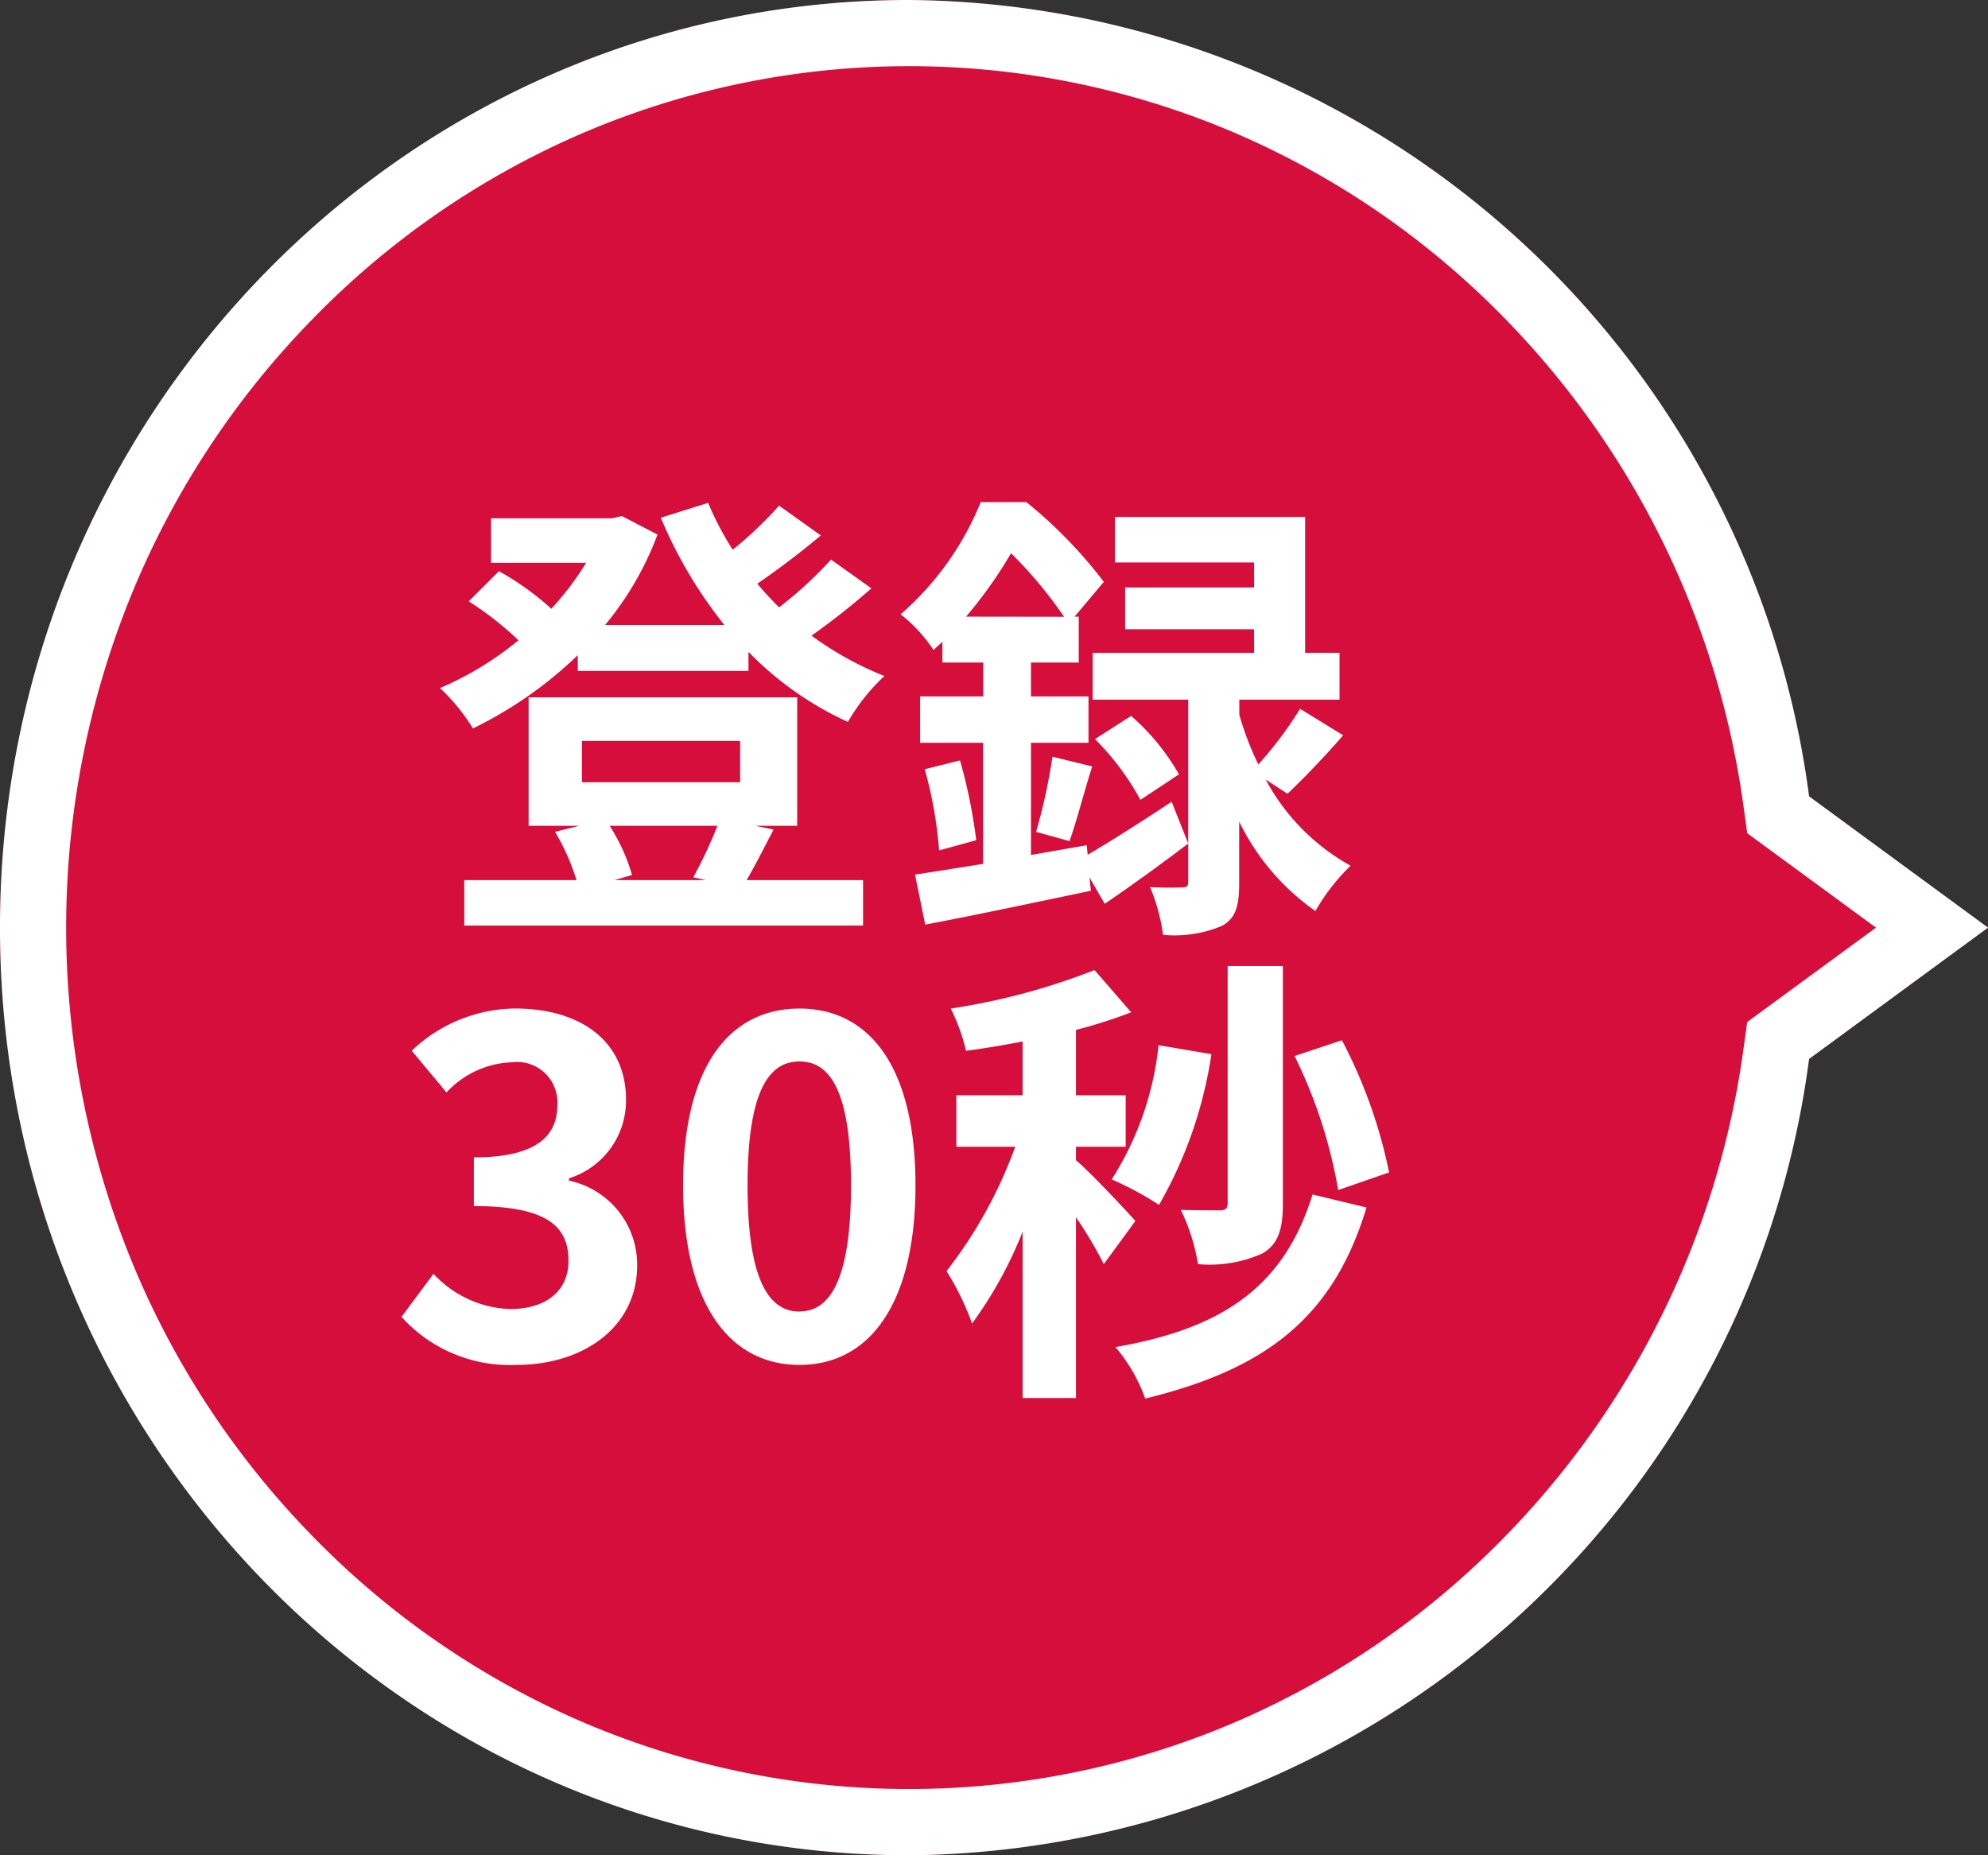
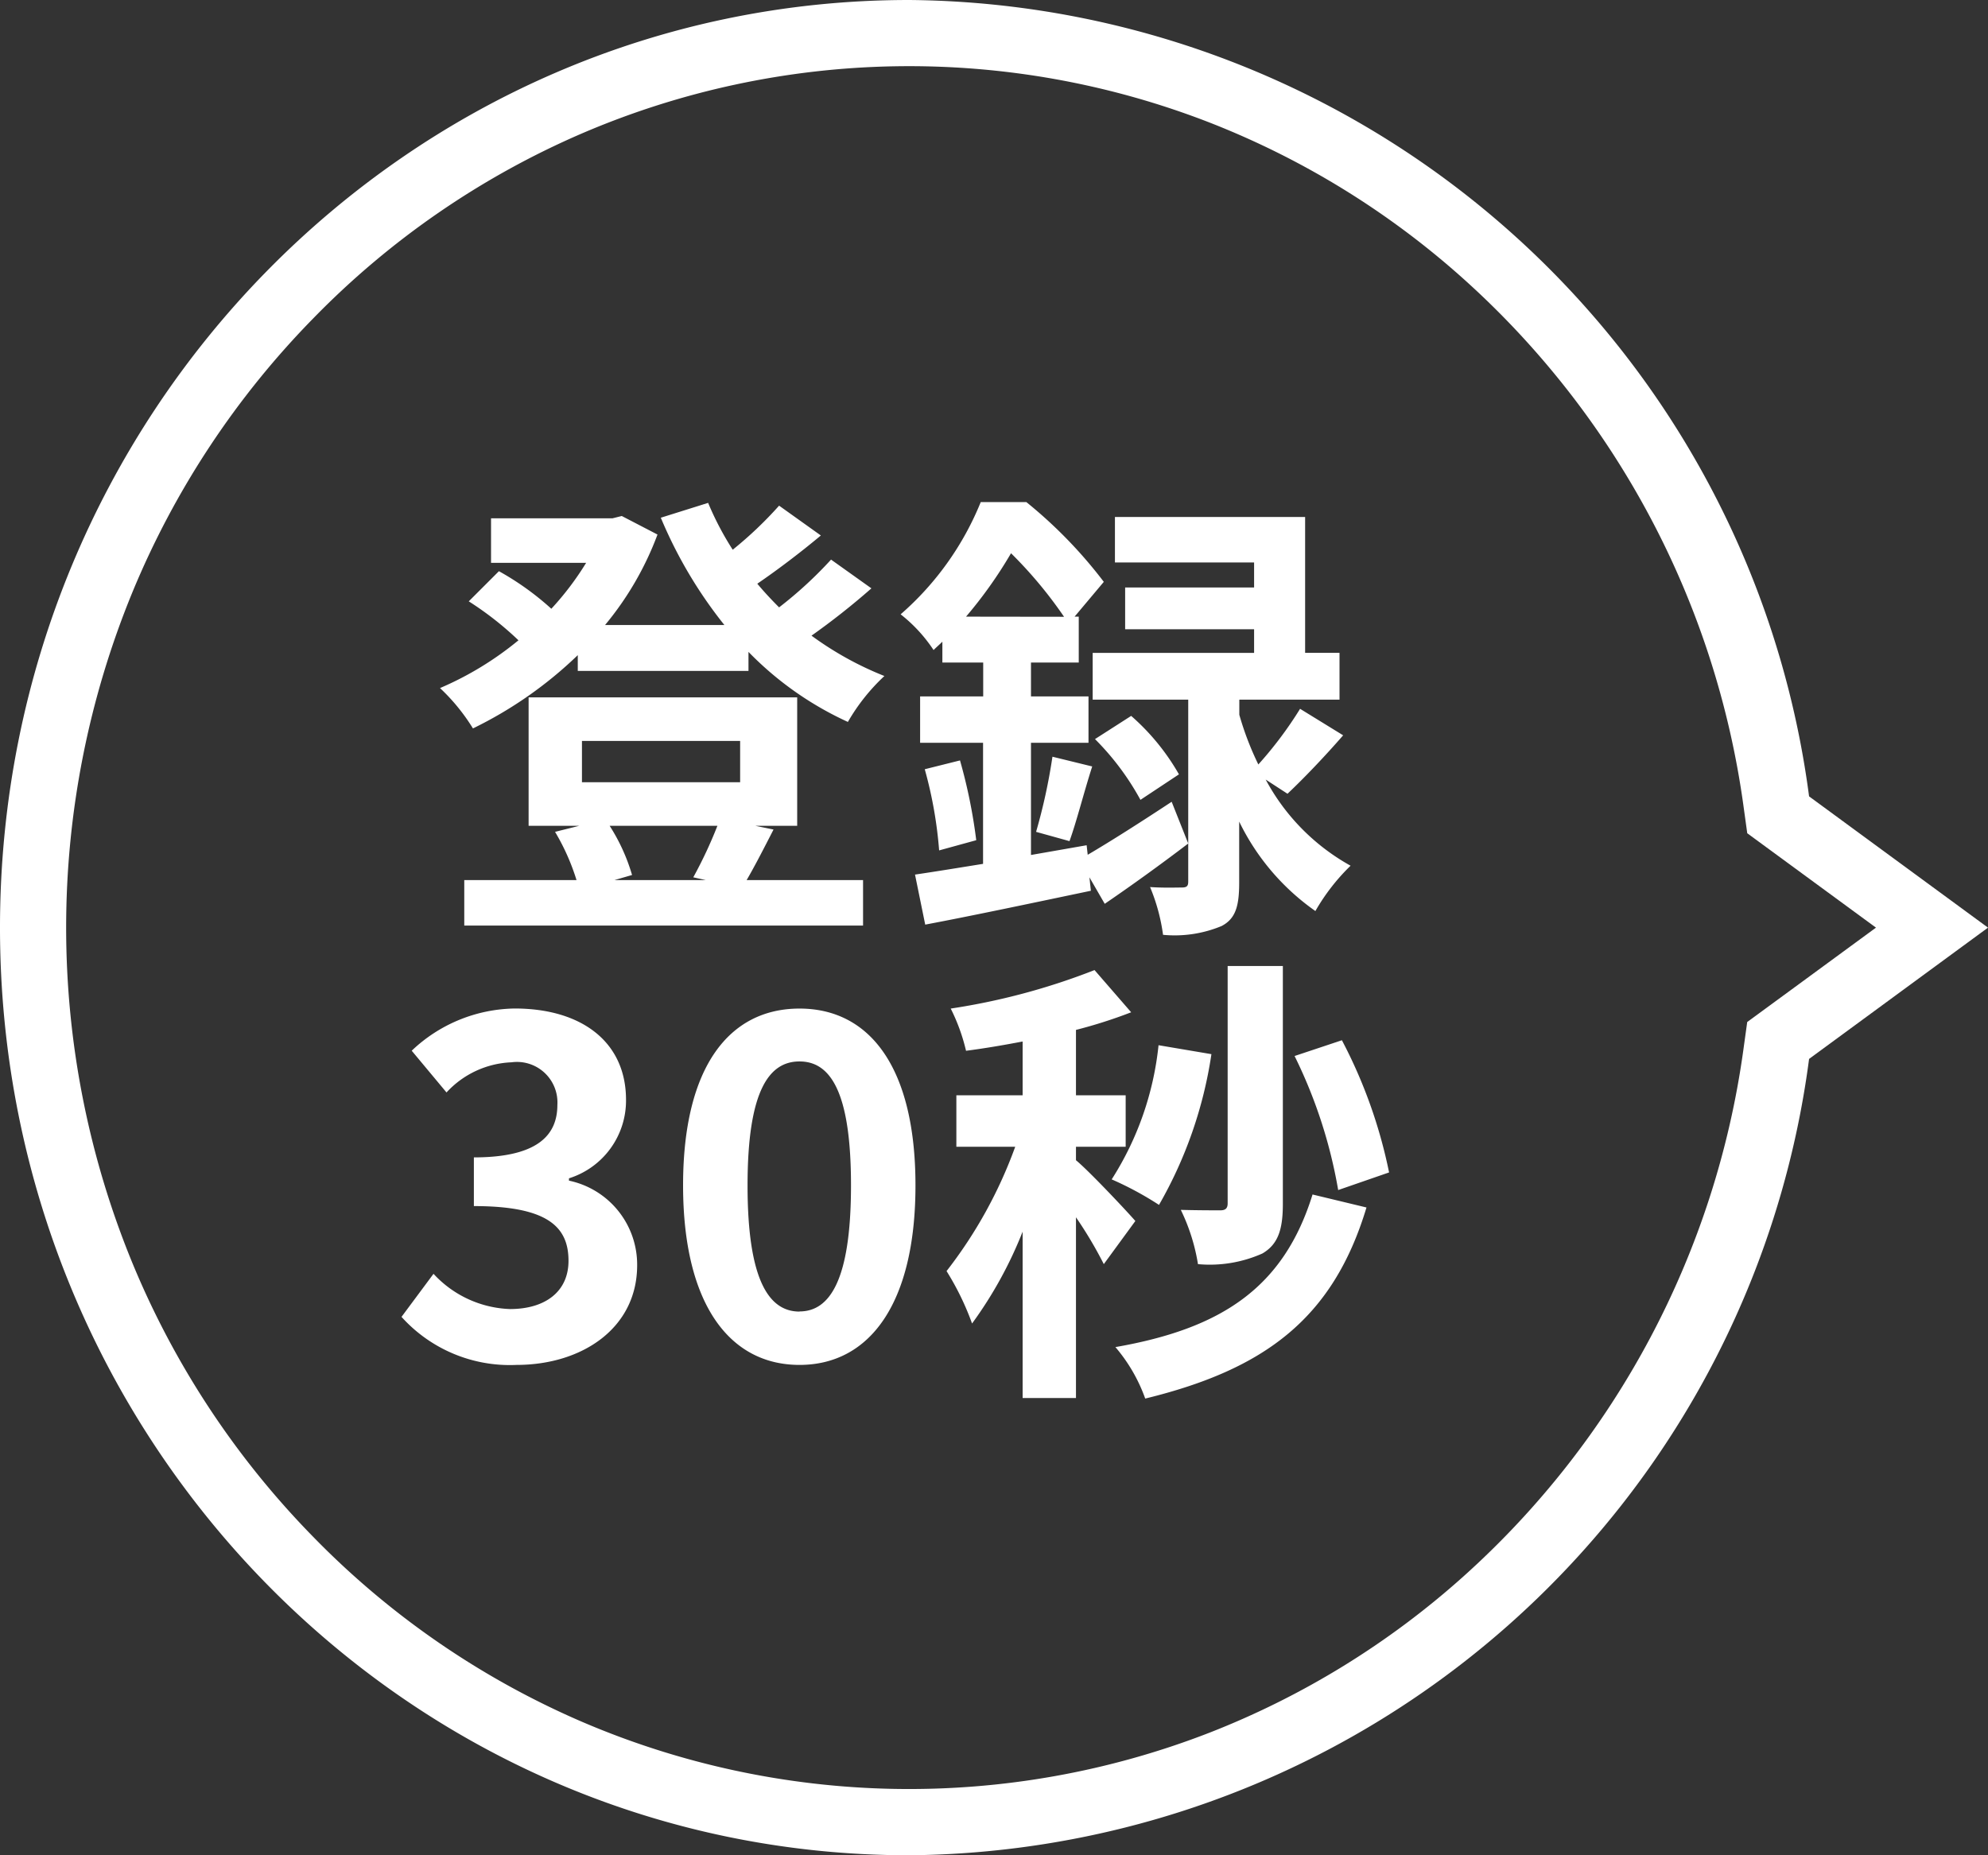
<svg xmlns="http://www.w3.org/2000/svg" width="60" height="56" viewBox="0 0 60 56">
  <rect x="0" y="0" width="60" height="56" fill="#333333" stroke="none" />
  <g id="ballon" transform="translate(-1548 -628.001)">
    <g id="bg" transform="translate(1548.261 684.272) rotate(-90)">
-       <path id="合体_5" data-name="合体 5" d="M24.037,54.6A27.63,27.63,0,0,1,0,27.436C0,12.283,12.535,0,28,0S56,12.283,56,27.436A27.632,27.632,0,0,1,31.962,54.6L28,60Z" transform="translate(0.271 -0.261)" fill="#d60e3c" />
      <path id="合体_5_-_アウトライン" data-name="合体 5 - アウトライン" d="M28,56.619l2.849-3.885.838-.116a26.149,26.149,0,0,0,15.9-8.453,25.247,25.247,0,0,0,4.708-7.643,25.02,25.02,0,0,0-.329-18.973A25.33,25.33,0,0,0,46.4,9.464,25.955,25.955,0,0,0,38.133,4,26.626,26.626,0,0,0,17.867,4,25.953,25.953,0,0,0,9.6,9.464a25.328,25.328,0,0,0-5.564,8.085,25.023,25.023,0,0,0-.329,18.973,25.246,25.246,0,0,0,4.707,7.643,26.146,26.146,0,0,0,15.9,8.452l.837.116L28,56.619M28,60l-3.963-5.4A27.63,27.63,0,0,1,0,27.436C0,12.283,12.535,0,28,0S56,12.283,56,27.436A27.632,27.632,0,0,1,31.962,54.6Z" transform="translate(0.271 -0.261)" fill="#fff" />
    </g>
    <path id="text" d="M-5.348-2.072A13.33,13.33,0,0,1-6.076-.518l.378.084H-8.456l.532-.154A5.7,5.7,0,0,0-8.6-2.072ZM-9.436-4.634h4.774v1.246H-9.436ZM-4.2-2.072h1.26V-5.95h-8.106v3.878H-9.52l-.728.182A6.7,6.7,0,0,1-9.6-.434h-3.388V.938H-.952V-.434H-4.466c.238-.406.518-.952.812-1.526Zm2.282-8.036A12.274,12.274,0,0,1-3.486-8.666c-.224-.224-.448-.462-.658-.714.616-.42,1.316-.952,1.918-1.456l-1.26-.9a11.717,11.717,0,0,1-1.4,1.33,9.07,9.07,0,0,1-.742-1.414l-1.428.448A13.52,13.52,0,0,0-5.138-8.134h-3.6a9.424,9.424,0,0,0,1.582-2.73l-1.078-.56-.28.07H-12.18v1.344h2.87a8.811,8.811,0,0,1-1.05,1.386,8.451,8.451,0,0,0-1.582-1.134l-.91.91a9.753,9.753,0,0,1,1.5,1.176A9.754,9.754,0,0,1-13.72-6.23a5.916,5.916,0,0,1,.994,1.218A12.308,12.308,0,0,0-9.562-7.224v.476H-4.41v-.574a9.954,9.954,0,0,0,3,2.114A5.952,5.952,0,0,1-.308-6.594a9.9,9.9,0,0,1-2.2-1.218A21.84,21.84,0,0,0-.7-9.24ZM2.156-8.386A13.23,13.23,0,0,0,3.514-10.3a13.016,13.016,0,0,1,1.6,1.918Zm3.64,6.9-1.68.294V-4.578H5.852v-1.4H4.116V-7H5.558V-8.386H5.432l.882-1.05a13.912,13.912,0,0,0-2.338-2.408H2.6A8.946,8.946,0,0,1,.182-8.456a4.558,4.558,0,0,1,.994,1.078c.084-.084.182-.168.266-.252V-7H2.674v1.022H.77v1.4h1.9V-.924C1.9-.8,1.2-.686.616-.6L.924.91c1.414-.266,3.262-.658,5-1.022L5.88-.518l.462.8c.8-.546,1.694-1.19,2.52-1.82l-.5-1.26c-.91.6-1.834,1.19-2.534,1.6Zm6.062-1.554c.49-.462,1.12-1.12,1.68-1.764l-1.3-.8a11.688,11.688,0,0,1-1.26,1.68,9.08,9.08,0,0,1-.574-1.5V-5.88h3.024V-7.294H12.39v-4.1H6.65v1.372h4.2v.756H6.958v1.26H10.85v.714H5.978V-5.88H8.862V-.392c0,.14-.042.182-.2.182s-.56.014-.952-.014a5.685,5.685,0,0,1,.392,1.442A3.682,3.682,0,0,0,9.87.952C10.3.728,10.4.336,10.4-.364V-2.2A7.048,7.048,0,0,0,12.7.5,6.183,6.183,0,0,1,13.762-.868a6.455,6.455,0,0,1-2.562-2.6ZM.91-3.78a12.741,12.741,0,0,1,.434,2.45l1.12-.308a15.991,15.991,0,0,0-.49-2.408ZM5.278-1.61c.21-.574.434-1.47.686-2.254l-1.2-.294A17.166,17.166,0,0,1,4.27-1.89Zm.77-3.08A8.005,8.005,0,0,1,7.42-2.856l1.162-.77A6.837,6.837,0,0,0,7.14-5.39ZM-11.41,14.2c1.974,0,3.64-1.106,3.64-3.01A2.591,2.591,0,0,0-9.828,8.638v-.07A2.459,2.459,0,0,0-8.106,6.2c0-1.764-1.358-2.758-3.36-2.758a4.6,4.6,0,0,0-3.108,1.274l1.05,1.26a2.816,2.816,0,0,1,1.96-.91,1.222,1.222,0,0,1,1.386,1.288c0,.924-.616,1.582-2.52,1.582v1.47c2.254,0,2.856.644,2.856,1.652,0,.938-.714,1.456-1.764,1.456a3.291,3.291,0,0,1-2.31-1.064l-.966,1.3A4.4,4.4,0,0,0-11.41,14.2Zm8.54,0c2.114,0,3.5-1.848,3.5-5.418S-.756,3.444-2.87,3.444s-3.514,1.75-3.514,5.334S-4.984,14.2-2.87,14.2Zm0-1.61c-.9,0-1.568-.9-1.568-3.808S-3.766,5.04-2.87,5.04s1.554.84,1.554,3.738S-1.974,12.586-2.87,12.586Zm17.794-4.2A14.965,14.965,0,0,0,13.5,4.4l-1.428.476a14.781,14.781,0,0,1,1.316,4.046Zm-3.206-6.23H10.052V9.324c0,.154-.07.21-.224.21-.182,0-.7,0-1.19-.014a5.865,5.865,0,0,1,.518,1.638,3.9,3.9,0,0,0,1.946-.322c.476-.28.616-.728.616-1.5ZM7.966,4.55A9.292,9.292,0,0,1,6.552,8.6a9.853,9.853,0,0,1,1.428.77,12.94,12.94,0,0,0,1.582-4.55Zm-.7,5.306C7,9.548,5.852,8.33,5.474,8.022V7.616h1.5V6.062h-1.5V4.088A14.6,14.6,0,0,0,7.14,3.556L6.034,2.282a20.013,20.013,0,0,1-4.34,1.162,5.771,5.771,0,0,1,.462,1.274c.546-.07,1.12-.168,1.708-.28V6.062h-2V7.616H3.64a13.681,13.681,0,0,1-2.072,3.752,8.264,8.264,0,0,1,.77,1.582,12.441,12.441,0,0,0,1.526-2.772V15.2h1.61V9.744a12.268,12.268,0,0,1,.84,1.414Zm5.348-.8c-.868,2.8-2.73,4.046-5.95,4.606a4.944,4.944,0,0,1,.9,1.554c3.612-.882,5.67-2.422,6.678-5.768Z" transform="translate(1575 655)" fill="#fff" />
  </g>
</svg>